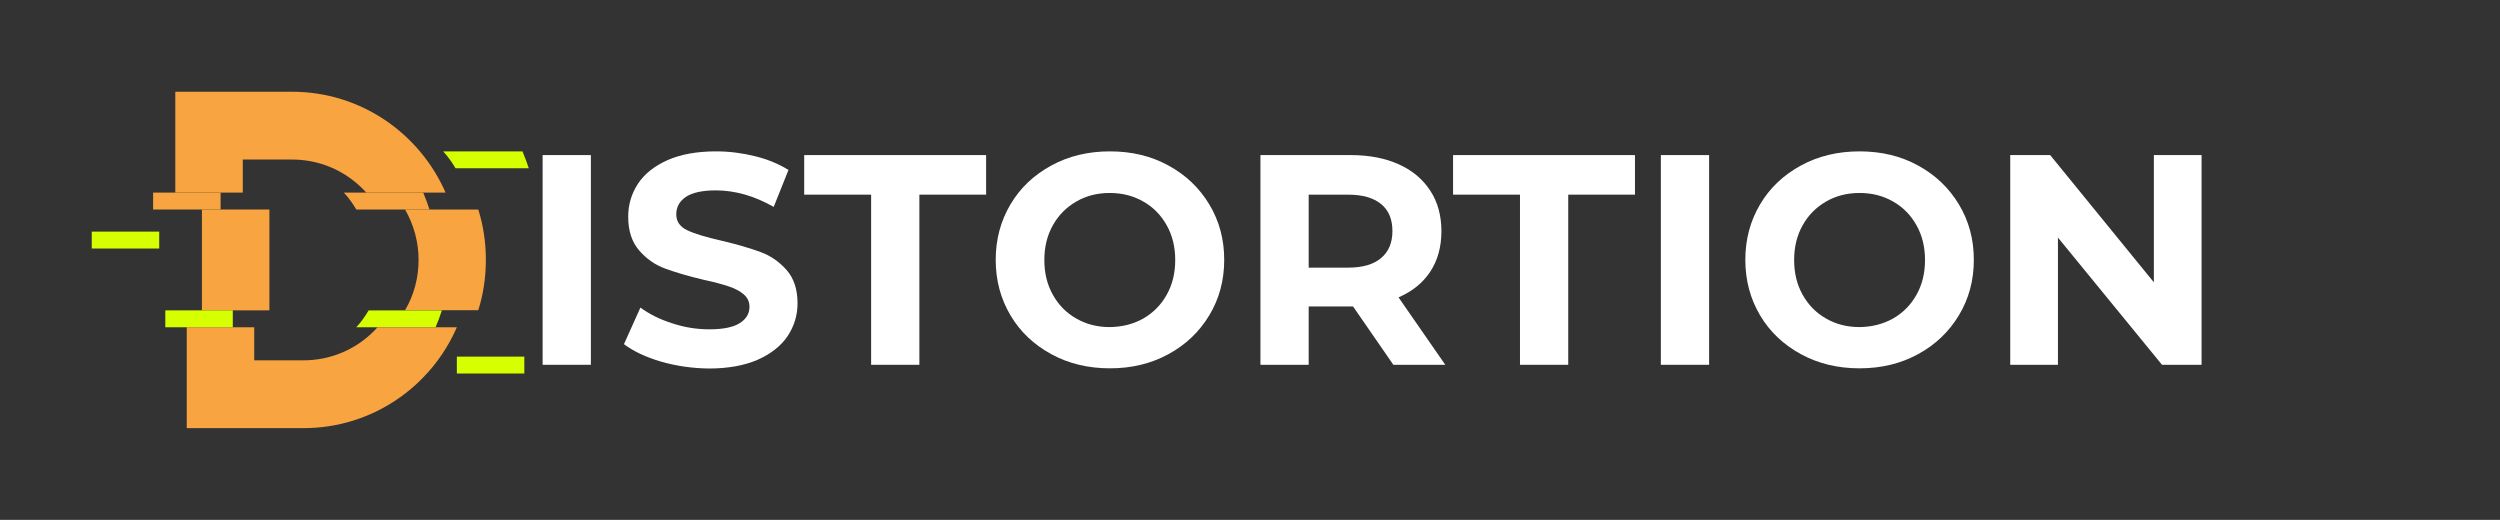
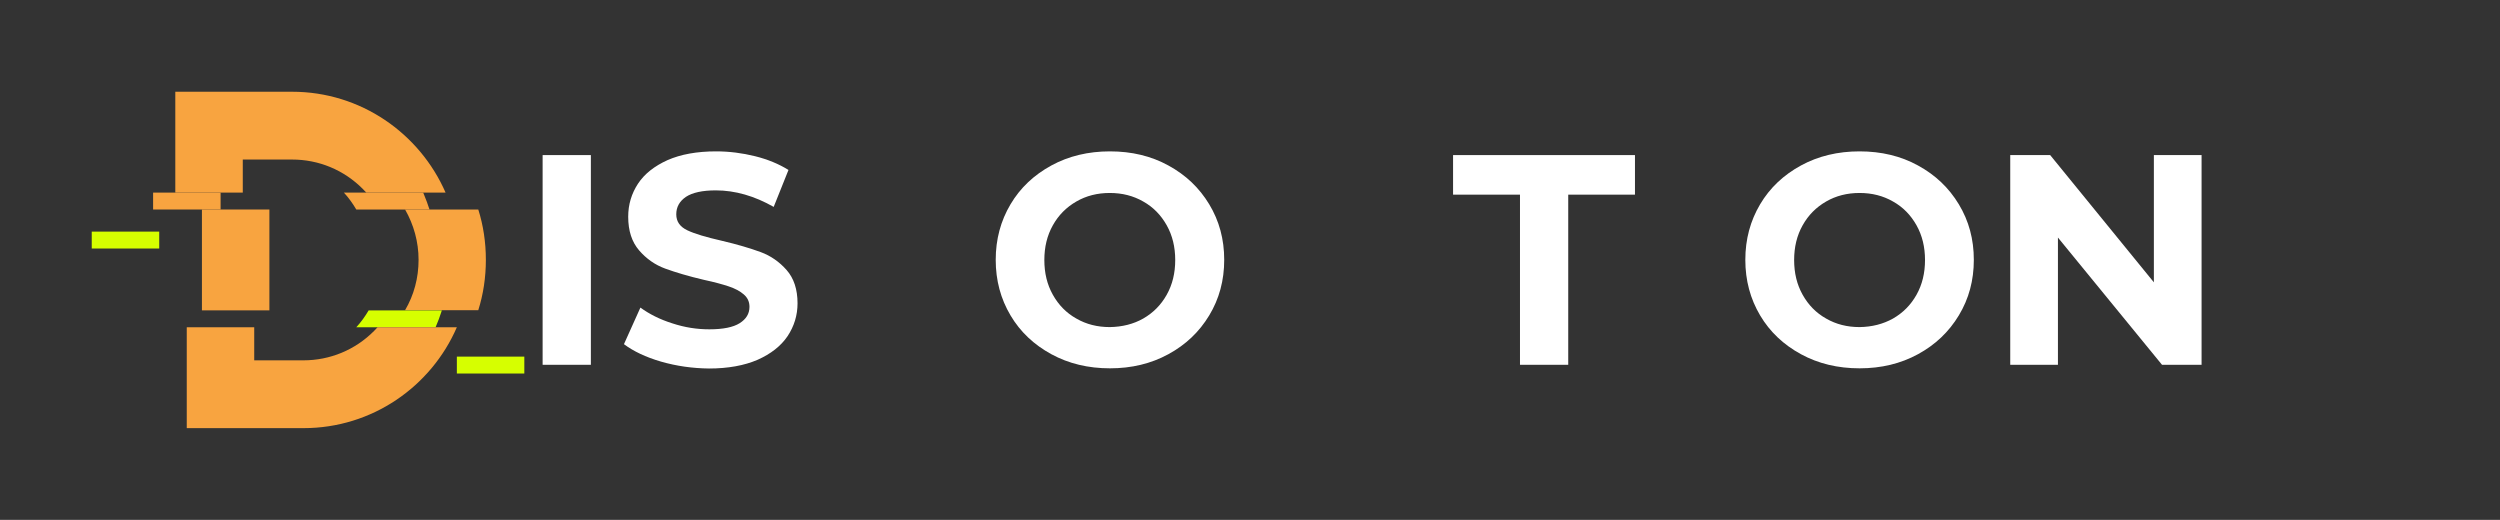
<svg xmlns="http://www.w3.org/2000/svg" width="327" height="68" viewBox="0 0 327 68" fill="none">
  <rect x="0" y="0" width="327" height="68" fill="#333333" stroke="none" />
  <path d="M70.975 20.285H77.286V47.715H70.975V20.285Z" fill="white" />
  <path d="M86.474 47.302C84.466 46.719 82.847 45.941 81.613 45.018L83.765 40.232C84.926 41.082 86.328 41.787 87.948 42.297C89.569 42.831 91.164 43.075 92.784 43.075C94.574 43.075 95.904 42.807 96.75 42.273C97.596 41.738 98.031 41.034 98.031 40.135C98.031 39.479 97.79 38.944 97.282 38.507C96.774 38.069 96.121 37.729 95.323 37.462C94.525 37.195 93.462 36.903 92.107 36.612C90.028 36.126 88.335 35.616 87.005 35.13C85.675 34.644 84.539 33.842 83.596 32.749C82.653 31.655 82.169 30.198 82.169 28.351C82.169 26.748 82.605 25.314 83.451 24.026C84.297 22.739 85.603 21.718 87.32 20.941C89.037 20.188 91.164 19.799 93.655 19.799C95.396 19.799 97.088 20.018 98.757 20.431C100.425 20.844 101.876 21.451 103.134 22.229L101.199 27.063C98.684 25.63 96.145 24.901 93.631 24.901C91.866 24.901 90.56 25.193 89.714 25.752C88.867 26.335 88.456 27.088 88.456 28.035C88.456 28.983 88.94 29.663 89.907 30.125C90.874 30.586 92.373 31.024 94.38 31.485C96.46 31.971 98.152 32.481 99.482 32.967C100.812 33.453 101.949 34.255 102.892 35.324C103.835 36.393 104.318 37.851 104.318 39.673C104.318 41.228 103.883 42.661 103.013 43.973C102.142 45.261 100.836 46.282 99.096 47.059C97.355 47.812 95.227 48.201 92.736 48.201C90.584 48.177 88.505 47.885 86.474 47.302Z" fill="white" />
-   <path d="M113.918 25.46H105.189V20.285H128.983V25.46H120.254V47.715H113.943V25.46H113.918Z" fill="white" />
  <path d="M137.518 46.33C135.245 45.091 133.456 43.415 132.175 41.252C130.893 39.09 130.24 36.685 130.24 33.988C130.24 31.291 130.893 28.886 132.175 26.723C133.456 24.561 135.245 22.884 137.518 21.645C139.791 20.406 142.354 19.799 145.183 19.799C148.013 19.799 150.576 20.406 152.824 21.645C155.097 22.884 156.862 24.561 158.168 26.723C159.474 28.886 160.127 31.291 160.127 33.988C160.127 36.685 159.474 39.09 158.168 41.252C156.862 43.415 155.097 45.091 152.824 46.33C150.551 47.569 148.013 48.177 145.183 48.177C142.354 48.177 139.791 47.569 137.518 46.33ZM149.536 41.665C150.842 40.912 151.857 39.892 152.607 38.555C153.356 37.219 153.719 35.713 153.719 34.012C153.719 32.311 153.356 30.805 152.607 29.469C151.857 28.133 150.842 27.088 149.536 26.359C148.23 25.606 146.779 25.241 145.159 25.241C143.539 25.241 142.088 25.606 140.783 26.359C139.477 27.112 138.461 28.133 137.712 29.469C136.962 30.805 136.6 32.311 136.6 34.012C136.6 35.713 136.962 37.219 137.712 38.555C138.461 39.892 139.477 40.936 140.783 41.665C142.088 42.419 143.539 42.783 145.159 42.783C146.779 42.759 148.254 42.394 149.536 41.665Z" fill="white" />
-   <path d="M182.251 47.715L176.979 40.086H176.665H171.176V47.715H164.865V20.285H176.689C179.107 20.285 181.211 20.698 182.976 21.5C184.765 22.302 186.119 23.468 187.087 24.95C188.054 26.432 188.537 28.205 188.537 30.246C188.537 32.287 188.054 34.036 187.087 35.519C186.119 37.001 184.717 38.118 182.928 38.896L189.045 47.715H182.251ZM180.655 26.699C179.663 25.873 178.213 25.46 176.327 25.46H171.176V35.008H176.327C178.213 35.008 179.663 34.595 180.655 33.745C181.646 32.919 182.13 31.728 182.13 30.222C182.13 28.691 181.646 27.501 180.655 26.699Z" fill="white" />
  <path d="M198.79 25.46H190.061V20.285H213.854V25.46H205.125V47.715H198.814V25.46H198.79Z" fill="white" />
-   <path d="M217.24 20.285H223.551V47.715H217.24V20.285Z" fill="white" />
  <path d="M235.567 46.33C233.294 45.091 231.505 43.415 230.223 41.252C228.942 39.09 228.289 36.685 228.289 33.988C228.289 31.291 228.942 28.886 230.223 26.723C231.505 24.561 233.294 22.884 235.567 21.645C237.84 20.406 240.403 19.799 243.232 19.799C246.061 19.799 248.624 20.406 250.873 21.645C253.146 22.884 254.911 24.561 256.217 26.723C257.523 28.886 258.176 31.291 258.176 33.988C258.176 36.685 257.523 39.09 256.217 41.252C254.911 43.415 253.146 45.091 250.873 46.33C248.6 47.569 246.061 48.177 243.232 48.177C240.403 48.177 237.84 47.569 235.567 46.33ZM247.609 41.665C248.915 40.912 249.93 39.892 250.68 38.555C251.429 37.219 251.792 35.713 251.792 34.012C251.792 32.311 251.429 30.805 250.68 29.469C249.93 28.133 248.915 27.088 247.609 26.359C246.303 25.606 244.852 25.241 243.232 25.241C241.612 25.241 240.161 25.606 238.856 26.359C237.55 27.112 236.534 28.133 235.785 29.469C235.035 30.805 234.673 32.311 234.673 34.012C234.673 35.713 235.035 37.219 235.785 38.555C236.534 39.892 237.55 40.936 238.856 41.665C240.161 42.419 241.612 42.783 243.232 42.783C244.852 42.759 246.303 42.394 247.609 41.665Z" fill="white" />
  <path d="M287.966 20.285V47.715H282.791L269.178 31.072V47.715H262.939V20.285H268.162L281.727 36.928V20.285H287.966Z" fill="white" />
  <path d="M35.238 27.404H26.412V40.596H35.238V27.404Z" fill="#F8A440" />
  <path d="M58.281 25.193C54.896 17.442 47.182 12 38.212 12H22.93V25.193H31.755V20.868H38.212C41.693 20.868 44.982 22.229 47.448 24.707C47.593 24.853 47.763 25.023 47.908 25.193H58.281Z" fill="#F8A440" />
-   <path d="M69.162 22.01C68.945 21.33 68.703 20.674 68.437 20.042C68.413 19.969 68.364 19.872 68.34 19.799H57.967C58.596 20.479 59.127 21.232 59.587 22.01H69.162Z" fill="#D6FF00" />
  <path d="M56.178 27.404C55.96 26.723 55.718 26.067 55.452 25.436C55.428 25.363 55.38 25.266 55.356 25.193H44.982C45.611 25.873 46.143 26.626 46.602 27.404H56.178Z" fill="#F8A440" />
  <path d="M63.551 33.988C63.551 31.68 63.212 29.469 62.56 27.404H52.984C54.121 29.396 54.749 31.631 54.749 33.988C54.749 36.345 54.145 38.604 52.984 40.572H62.56C63.212 38.507 63.551 36.296 63.551 33.988Z" fill="#F8A440" />
  <path d="M57.797 40.596H48.222C47.762 41.374 47.23 42.127 46.602 42.807H56.975C57.289 42.078 57.555 41.349 57.797 40.596Z" fill="#D6FF00" />
  <path d="M59.755 42.807H49.382C49.236 42.977 49.091 43.123 48.922 43.293C46.456 45.771 43.167 47.132 39.685 47.132H33.253V42.807H24.428V56H39.709C48.68 56 56.394 50.558 59.755 42.807Z" fill="#F8A440" />
-   <path d="M30.449 40.596H21.623V42.807H30.449V40.596Z" fill="#D6FF00" />
  <path d="M68.582 46.646H59.756V48.857H68.582V46.646Z" fill="#D6FF00" />
-   <path d="M20.826 30.295H12V32.506H20.826V30.295Z" fill="#D6FF00" />
+   <path d="M20.826 30.295H12V32.506H20.826Z" fill="#D6FF00" />
  <path d="M28.853 25.193H20.027V27.404H28.853V25.193Z" fill="#F8A440" />
</svg>